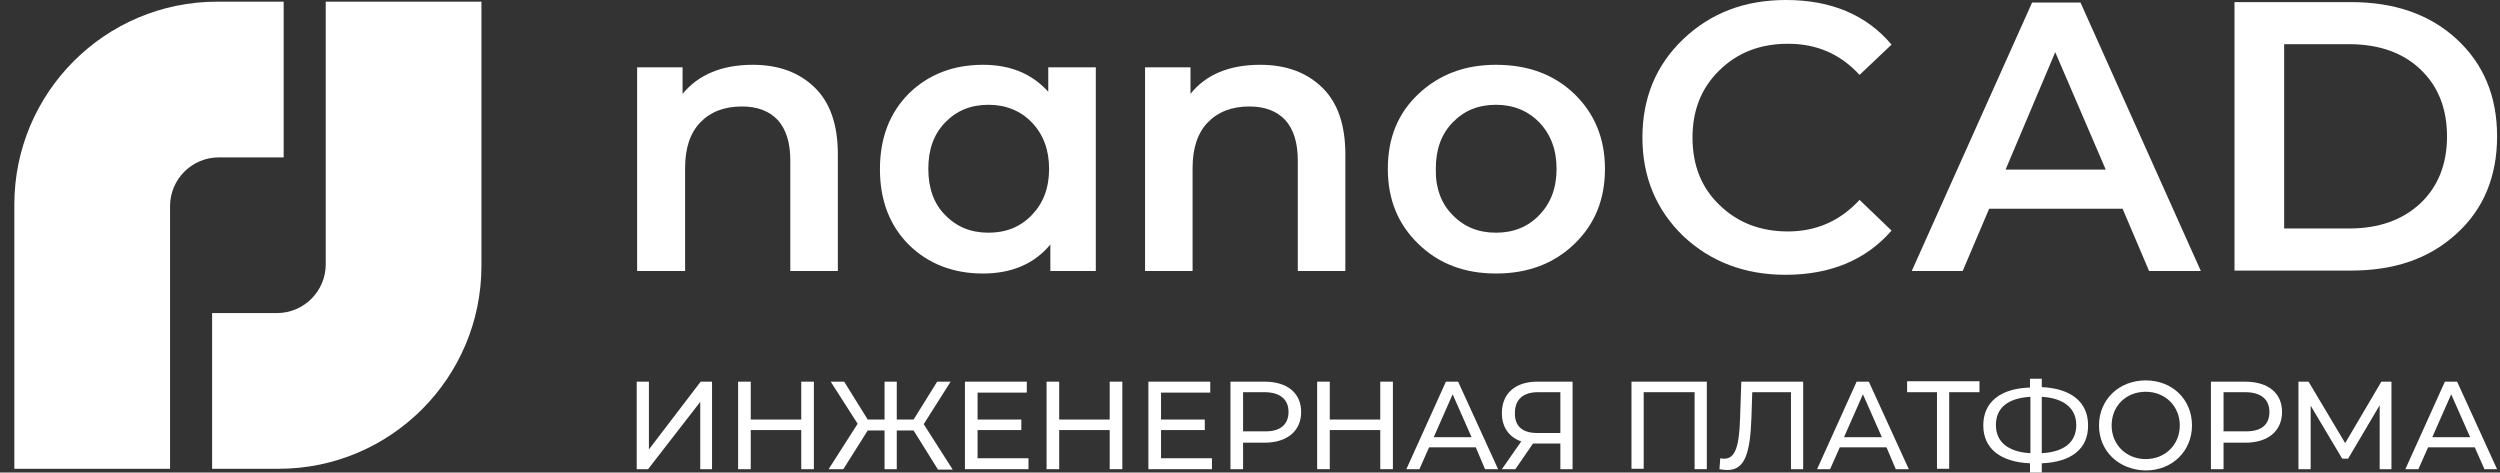
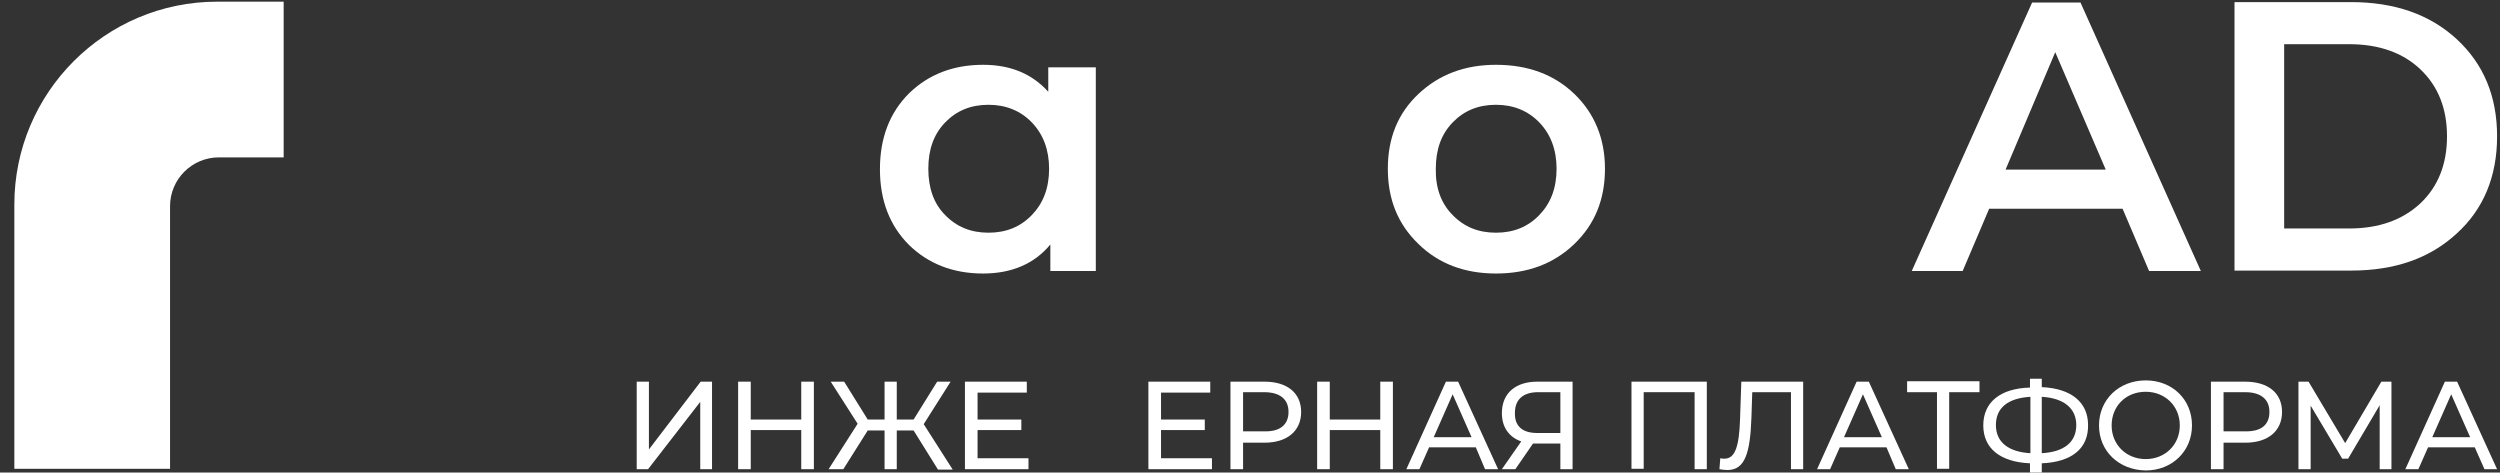
<svg xmlns="http://www.w3.org/2000/svg" width="164" height="31" viewBox="0 0 164 31" fill="none">
  <rect x="0" y="0" width="164" height="31" fill="#333333" stroke="none" />
-   <path d="M49.387 4.251C51.071 4.251 52.424 4.748 53.445 5.742C54.466 6.736 54.963 8.199 54.963 10.131V17.777H51.844V10.518C51.844 9.358 51.568 8.475 51.016 7.867C50.464 7.288 49.691 6.984 48.669 6.984C47.51 6.984 46.599 7.343 45.937 8.033C45.274 8.723 44.943 9.717 44.943 11.014V17.777H41.796V4.417H44.777V6.156C45.826 4.886 47.372 4.251 49.387 4.251Z" fill="white" />
  <path d="M68.766 4.417H71.885V17.777H68.903V16.038C67.855 17.308 66.364 17.943 64.487 17.943C62.527 17.943 60.898 17.308 59.628 16.066C58.358 14.796 57.724 13.14 57.724 11.097C57.724 9.054 58.358 7.398 59.628 6.128C60.898 4.886 62.527 4.251 64.487 4.251C66.281 4.251 67.689 4.831 68.766 6.018V4.417ZM62.002 14.106C62.748 14.879 63.686 15.265 64.846 15.265C66.005 15.265 66.944 14.879 67.689 14.106C68.434 13.333 68.821 12.339 68.821 11.07C68.821 9.827 68.434 8.806 67.689 8.033C66.944 7.26 65.977 6.874 64.846 6.874C63.686 6.874 62.748 7.26 62.002 8.033C61.257 8.806 60.898 9.8 60.898 11.07C60.898 12.339 61.257 13.361 62.002 14.106Z" fill="white" />
-   <path d="M82.678 4.251C84.362 4.251 85.715 4.748 86.736 5.742C87.758 6.736 88.255 8.199 88.255 10.131V17.777H85.135V10.518C85.135 9.358 84.859 8.475 84.307 7.867C83.755 7.288 82.982 6.984 81.961 6.984C80.801 6.984 79.89 7.343 79.228 8.033C78.565 8.723 78.234 9.717 78.234 11.014V17.777H75.115V4.417H78.096V6.156C79.117 4.886 80.636 4.251 82.678 4.251Z" fill="white" />
  <path d="M98.136 17.943C96.094 17.943 94.382 17.308 93.057 16.011C91.704 14.713 91.042 13.085 91.042 11.07C91.042 9.054 91.704 7.426 93.057 6.156C94.41 4.886 96.094 4.251 98.136 4.251C100.234 4.251 101.946 4.886 103.271 6.156C104.596 7.426 105.286 9.082 105.286 11.07C105.286 13.085 104.623 14.713 103.271 16.011C101.918 17.308 100.207 17.943 98.136 17.943ZM95.293 14.106C96.038 14.879 96.977 15.265 98.136 15.265C99.296 15.265 100.234 14.879 100.98 14.106C101.725 13.333 102.111 12.339 102.111 11.07C102.111 9.827 101.725 8.806 100.98 8.033C100.234 7.26 99.268 6.874 98.136 6.874C96.977 6.874 96.038 7.26 95.293 8.033C94.548 8.806 94.189 9.8 94.189 11.07C94.161 12.339 94.548 13.361 95.293 14.106Z" fill="white" />
-   <path d="M117.129 18.026C114.451 18.026 112.215 17.17 110.421 15.486C108.654 13.775 107.743 11.622 107.743 9.027C107.743 6.432 108.627 4.279 110.421 2.567C112.215 0.856 114.451 0 117.156 0C120.11 0 122.429 0.966 124.085 2.926L121.987 4.914C120.717 3.533 119.171 2.871 117.294 2.871C115.472 2.871 113.982 3.451 112.795 4.61C111.608 5.769 111.028 7.232 111.028 9.027C111.028 10.821 111.608 12.312 112.795 13.444C113.982 14.603 115.472 15.183 117.294 15.183C119.144 15.183 120.717 14.492 121.987 13.112L124.085 15.127C122.429 17.032 120.11 18.026 117.129 18.026Z" fill="white" />
  <path d="M140.98 17.777L139.241 13.692H130.49L128.751 17.777H125.411L133.306 0.166H136.48L144.375 17.777H140.98ZM131.566 11.125H138.136L134.824 3.423L131.566 11.125Z" fill="white" />
  <path d="M146.583 17.777V0.138H154.23C157.073 0.138 159.392 0.938 161.159 2.567C162.925 4.196 163.809 6.321 163.809 8.944C163.809 11.566 162.925 13.719 161.159 15.32C159.392 16.949 157.101 17.75 154.23 17.75H146.583V17.777ZM149.841 14.989H154.092C156.052 14.989 157.598 14.437 158.785 13.333C159.944 12.229 160.524 10.766 160.524 8.944C160.524 7.122 159.944 5.659 158.785 4.555C157.625 3.45 156.052 2.898 154.092 2.898H149.841V14.989Z" fill="white" />
-   <path fill-rule="evenodd" clip-rule="evenodd" d="M21.368 0.11V17.336C21.368 19.102 19.933 20.538 18.166 20.538H13.915V30.752H18.277C25.619 30.752 31.582 24.789 31.582 17.446V0.11H21.368Z" fill="white" />
  <path fill-rule="evenodd" clip-rule="evenodd" d="M11.155 30.752V13.526C11.155 11.759 12.59 10.324 14.357 10.324H18.608V0.11H14.246C6.904 0.11 0.941 6.073 0.941 13.416V30.752H11.155Z" fill="white" />
  <path d="M41.768 25.037H42.569V29.482L45.964 25.037H46.709V30.779H45.936V26.362L42.513 30.779H41.768V25.037Z" fill="white" />
  <path d="M53.39 25.037V30.779H52.562V28.212H49.249V30.779H48.421V25.037H49.249V27.522H52.562V25.037H53.39Z" fill="white" />
  <path d="M59.932 28.239H58.828V30.779H58.027V28.239H56.923L55.322 30.779H54.356L56.261 27.798L54.494 25.037H55.377L56.923 27.522H58.027V25.037H58.828V27.522H59.932L61.478 25.037H62.361L60.595 27.825L62.499 30.807H61.533L59.932 28.239Z" fill="white" />
  <path d="M67.468 30.061V30.779H63.3V25.037H67.358V25.755H64.128V27.522H66.999V28.212H64.128V30.061H67.468Z" fill="white" />
-   <path d="M73.624 25.037V30.779H72.796V28.212H69.483V30.779H68.655V25.037H69.483V27.522H72.796V25.037H73.624Z" fill="white" />
  <path d="M79.504 30.061V30.779H75.335V25.037H79.393V25.755H76.164V27.522H79.034V28.212H76.164V30.061H79.504Z" fill="white" />
  <path d="M85.355 27.025C85.355 28.267 84.444 29.04 82.954 29.04H81.546V30.779H80.718V25.037H82.954C84.444 25.037 85.355 25.783 85.355 27.025ZM84.527 27.025C84.527 26.197 83.975 25.727 82.926 25.727H81.546V28.295H82.954C83.975 28.322 84.527 27.853 84.527 27.025Z" fill="white" />
  <path d="M91.374 25.037V30.779H90.546V28.212H87.233V30.779H86.405V25.037H87.233V27.522H90.546V25.037H91.374Z" fill="white" />
  <path d="M96.812 29.344H93.748L93.113 30.779H92.257L94.852 25.037H95.653L98.275 30.779H97.419L96.812 29.344ZM96.536 28.681L95.294 25.866L94.052 28.681H96.536Z" fill="white" />
  <path d="M103.161 25.037V30.779H102.36V29.095H100.787C100.704 29.095 100.649 29.095 100.566 29.095L99.407 30.779H98.523L99.793 28.957C98.993 28.681 98.523 28.019 98.523 27.108C98.523 25.783 99.434 25.037 100.842 25.037H103.161ZM100.842 28.405H102.36V25.727H100.897C99.931 25.727 99.379 26.197 99.379 27.08C99.352 27.936 99.849 28.405 100.842 28.405Z" fill="white" />
  <path d="M111.967 25.037V30.779H111.166V25.727H107.826V30.752H107.025V25.037H111.967Z" fill="white" />
  <path d="M118.288 25.037V30.779H117.488V25.727H114.948L114.893 27.411C114.81 29.703 114.479 30.834 113.319 30.834C113.154 30.834 112.988 30.807 112.795 30.779L112.85 30.061C112.961 30.089 113.016 30.089 113.126 30.089C113.844 30.089 114.092 29.233 114.148 27.467L114.23 25.037H118.288Z" fill="white" />
  <path d="M123.754 29.344H120.69L120.055 30.779H119.2L121.795 25.037H122.595L125.218 30.779H124.362L123.754 29.344ZM123.451 28.681L122.209 25.866L120.966 28.681H123.451Z" fill="white" />
  <path d="M129.827 25.728H127.867V30.752H127.066V25.728H125.106V25.01H129.854V25.728H129.827Z" fill="white" />
  <path d="M133.94 30.393V31H133.167V30.393C131.235 30.31 130.103 29.427 130.103 27.908C130.103 26.39 131.207 25.479 133.167 25.424V24.844H133.94V25.396C135.872 25.479 136.977 26.39 136.977 27.881C137.004 29.427 135.9 30.31 133.94 30.393ZM133.195 29.73V26.031C131.732 26.114 130.931 26.749 130.931 27.881C130.931 29.012 131.759 29.647 133.195 29.73ZM136.204 27.881C136.204 26.777 135.376 26.114 133.94 26.031V29.73C135.403 29.647 136.204 29.012 136.204 27.881Z" fill="white" />
  <path d="M137.695 27.908C137.695 26.224 138.992 24.954 140.759 24.954C142.498 24.954 143.795 26.197 143.795 27.908C143.795 29.592 142.498 30.862 140.759 30.862C138.992 30.834 137.695 29.592 137.695 27.908ZM142.995 27.908C142.995 26.638 142.029 25.7 140.759 25.7C139.462 25.7 138.523 26.638 138.523 27.908C138.523 29.178 139.489 30.116 140.759 30.116C142.029 30.116 142.995 29.178 142.995 27.908Z" fill="white" />
  <path d="M149.702 27.025C149.702 28.267 148.791 29.04 147.301 29.04H145.865V30.779H145.037V25.037H147.273C148.791 25.037 149.702 25.783 149.702 27.025ZM148.874 27.025C148.874 26.197 148.322 25.727 147.273 25.727H145.865V28.295H147.273C148.35 28.322 148.874 27.853 148.874 27.025Z" fill="white" />
  <path d="M156.107 30.779V26.583L154.036 30.089H153.65L151.579 26.611V30.779H150.779V25.037H151.441L153.843 29.068L156.217 25.037H156.879V30.779H156.107Z" fill="white" />
  <path d="M162.345 29.344H159.281L158.646 30.779H157.791L160.385 25.037H161.186L163.808 30.779H162.98L162.345 29.344ZM162.042 28.681L160.799 25.866L159.557 28.681H162.042Z" fill="white" />
</svg>